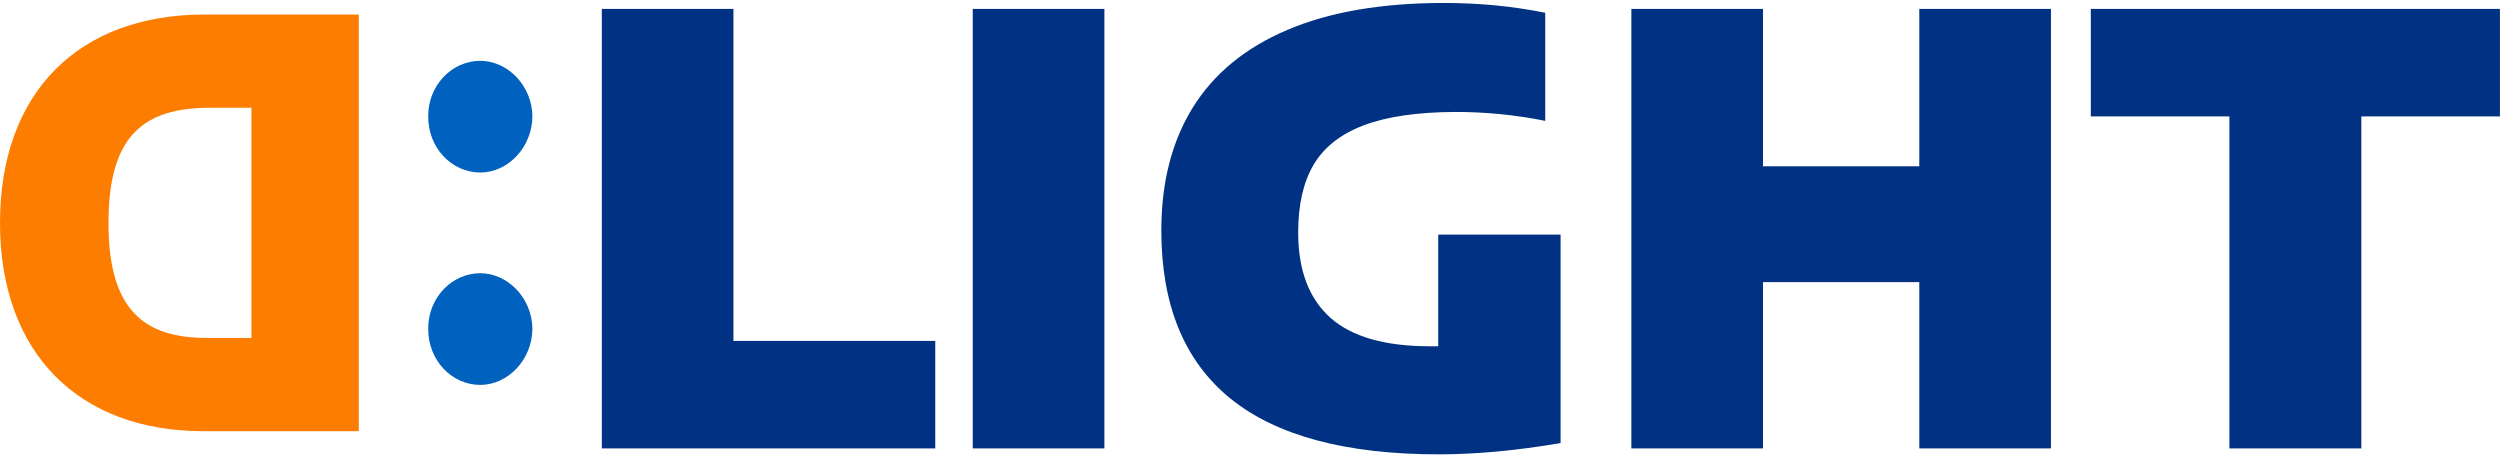
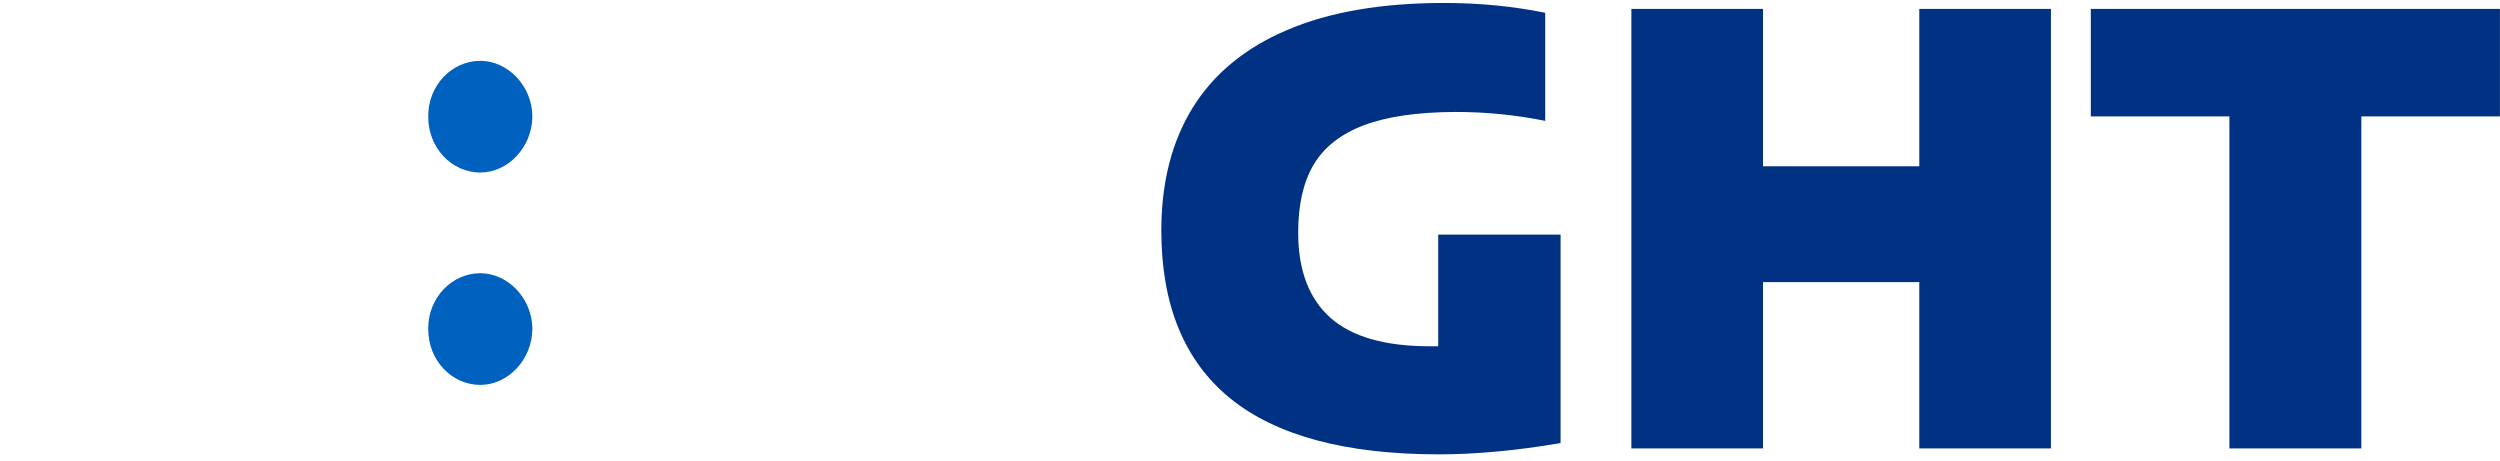
<svg xmlns="http://www.w3.org/2000/svg" width="217" height="40" viewBox="0 0 217 40" fill="none">
-   <path d="M52.237 38.922V0.773H63.663V29.591H81.18V38.922H52.237Z" fill="#013183" />
-   <path d="M84.434 38.922V0.773H95.861V38.922H84.434Z" fill="#013183" />
  <path d="M135.459 20.363V38.458C131.633 39.111 128.11 39.437 124.888 39.437C116.801 39.437 110.761 37.813 106.767 34.566C102.791 31.318 100.803 26.463 100.803 20.002C100.803 15.843 101.709 12.295 103.521 9.356C105.35 6.401 108.085 4.15 111.726 2.603C115.383 1.039 119.922 0.257 125.341 0.257C128.395 0.257 131.323 0.541 134.125 1.108V10.491C131.575 9.975 128.974 9.717 126.323 9.717C123.018 9.734 120.367 10.121 118.37 10.877C116.373 11.633 114.922 12.776 114.016 14.305C113.127 15.818 112.682 17.777 112.682 20.182C112.682 23.447 113.613 25.913 115.476 27.58C117.338 29.23 120.207 30.055 124.083 30.055H124.838V20.363H135.459Z" fill="#013183" />
  <path d="M141.603 38.922V0.773H153.029V14.434H166.595V0.773H178.021V38.922H166.595V24.487H153.029V38.922H141.603Z" fill="#013183" />
  <path d="M193.512 38.922V10.104H181.482V0.773H216.994V10.104H204.964V38.922H193.512Z" fill="#013183" />
-   <path d="M17.656 37.428H31.143V1.262H17.754C6.817 1.262 -2.61627e-05 8.03 -2.61627e-05 19.345C-2.61627e-05 30.634 6.817 37.428 17.656 37.428ZM21.825 29.335H17.999C12.531 29.335 9.416 26.963 9.416 19.345C9.416 11.702 12.531 9.354 18.244 9.354H21.825V29.335Z" fill="#FC7D00" />
  <path d="M41.691 33.41C39.197 33.41 37.147 31.25 37.17 28.537C37.147 25.875 39.197 23.715 41.691 23.715C44.068 23.715 46.188 25.875 46.212 28.537C46.188 31.25 44.068 33.41 41.691 33.41ZM37.17 10.102C37.147 7.44 39.197 5.28 41.691 5.28C44.068 5.28 46.188 7.44 46.212 10.102C46.188 12.815 44.068 14.975 41.691 14.975C39.197 14.975 37.147 12.815 37.17 10.102Z" fill="#0161BF" />
</svg>